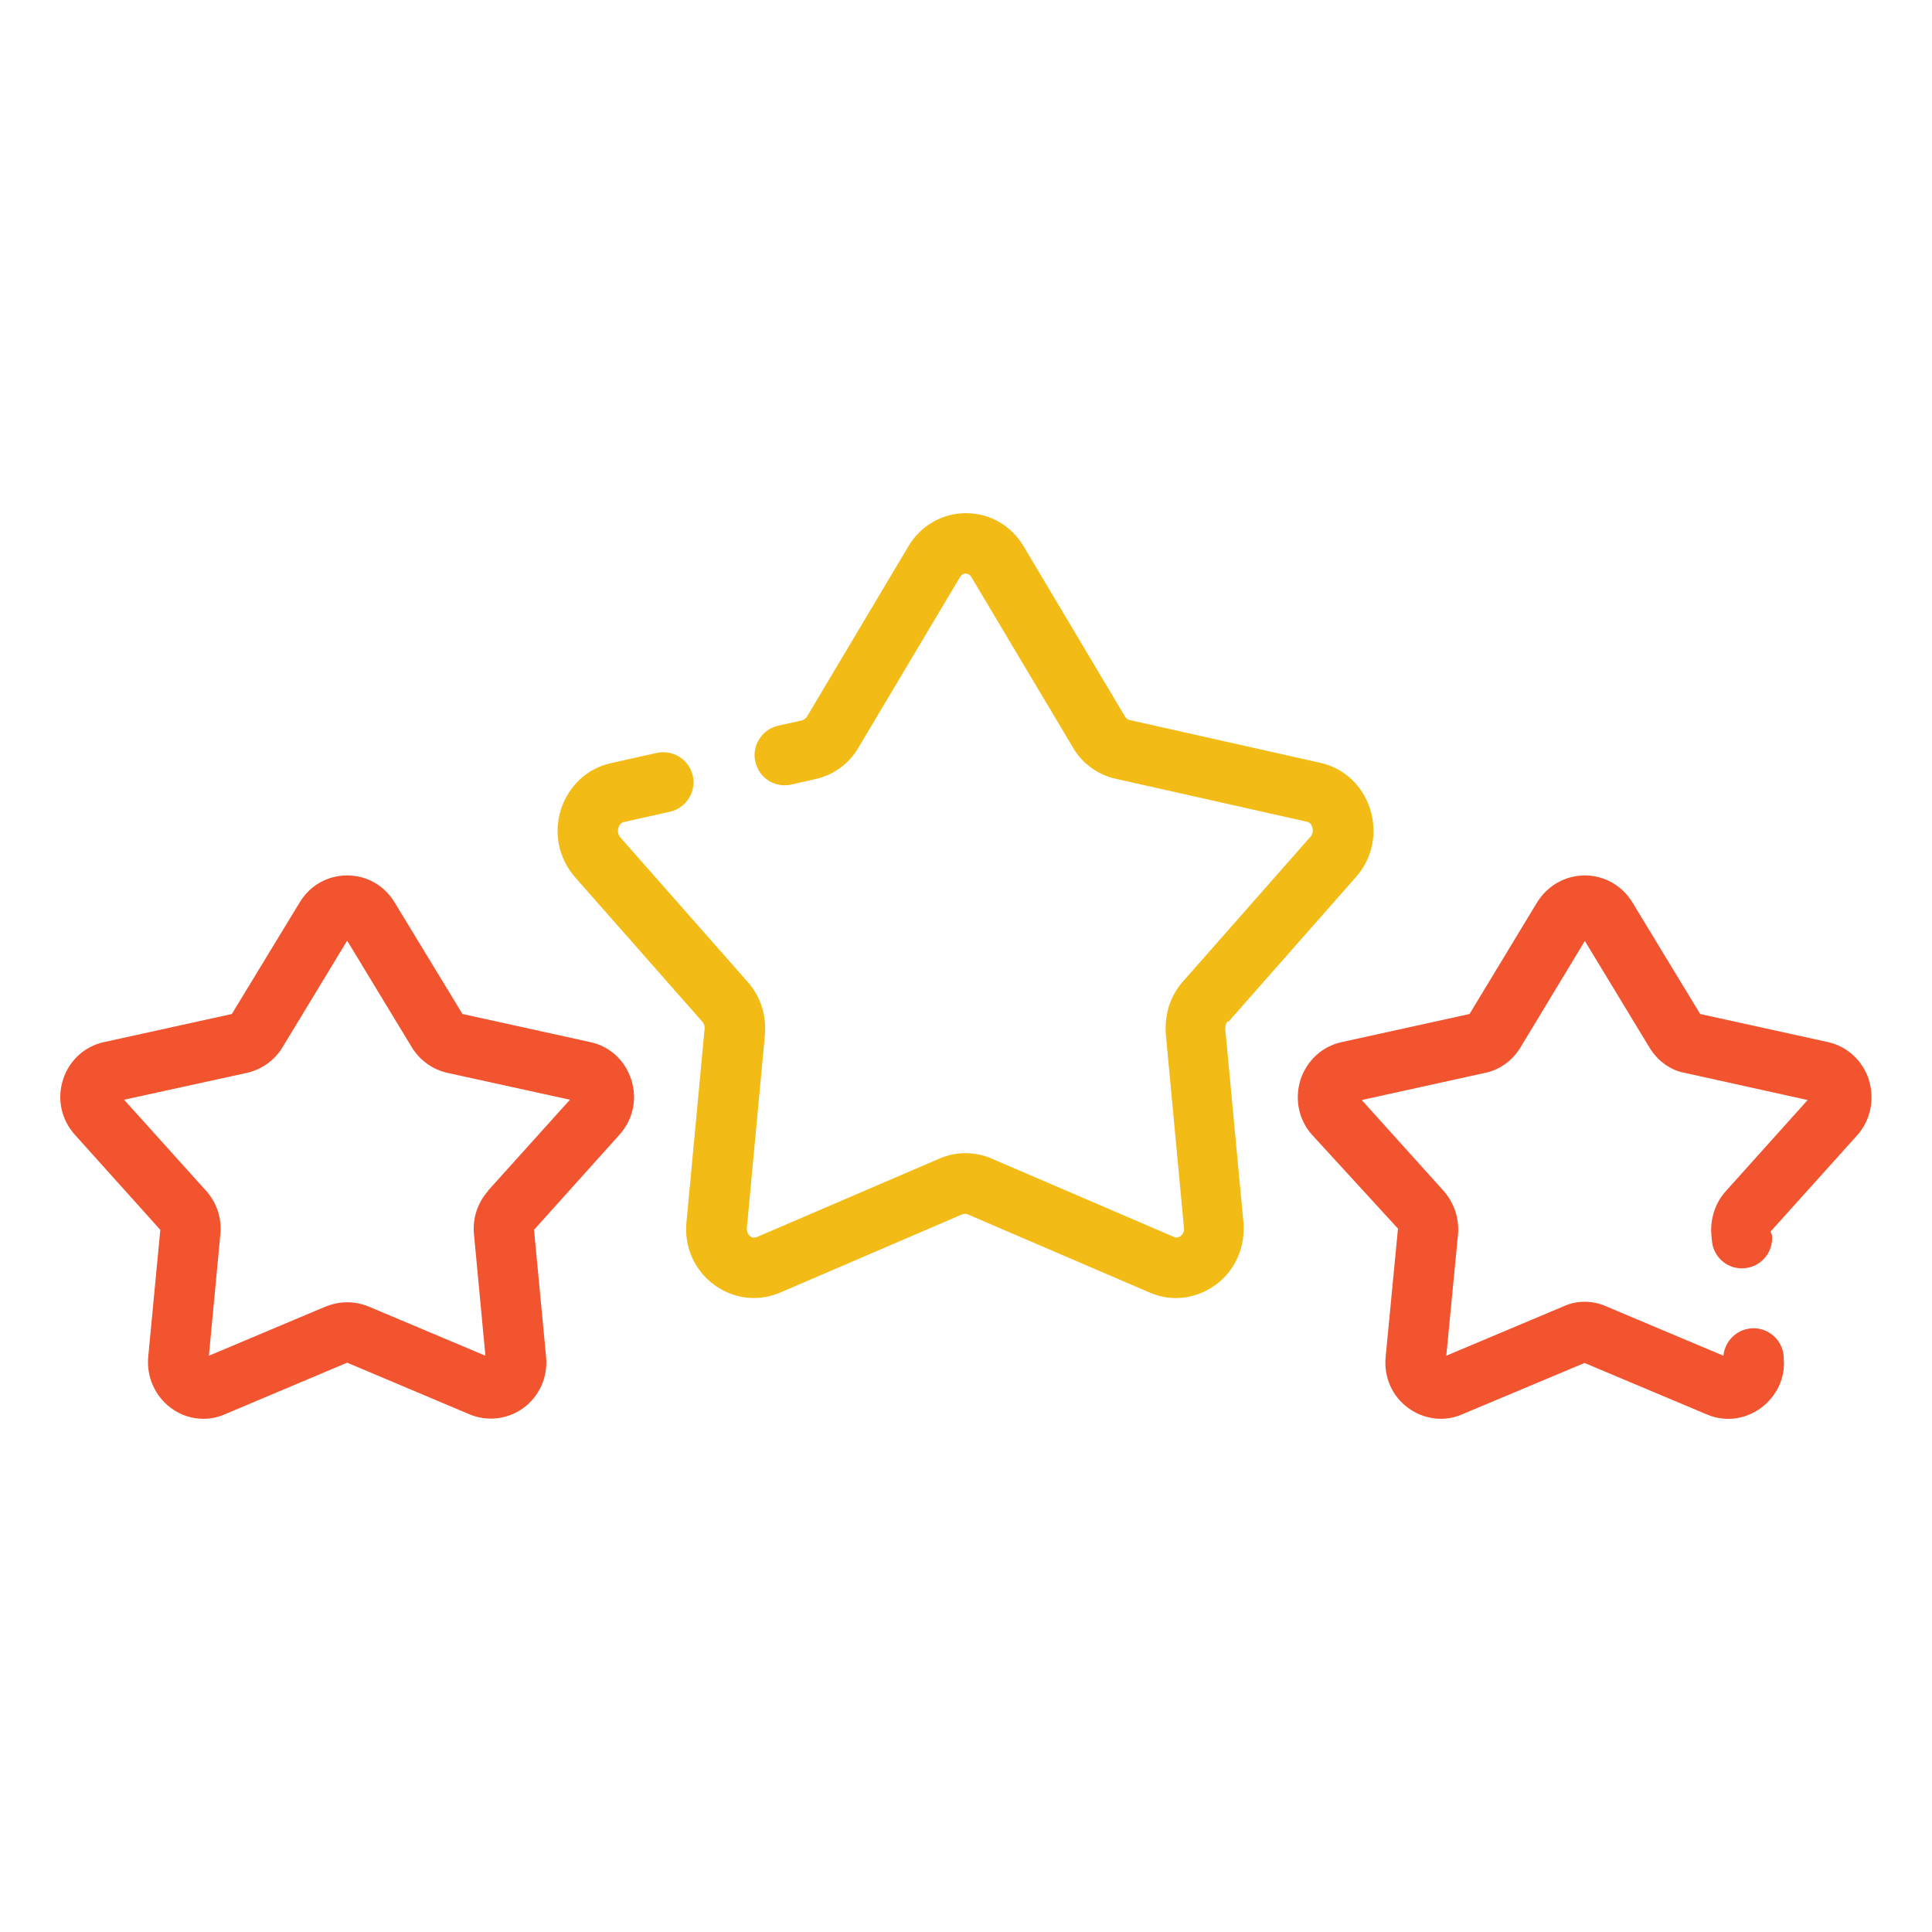
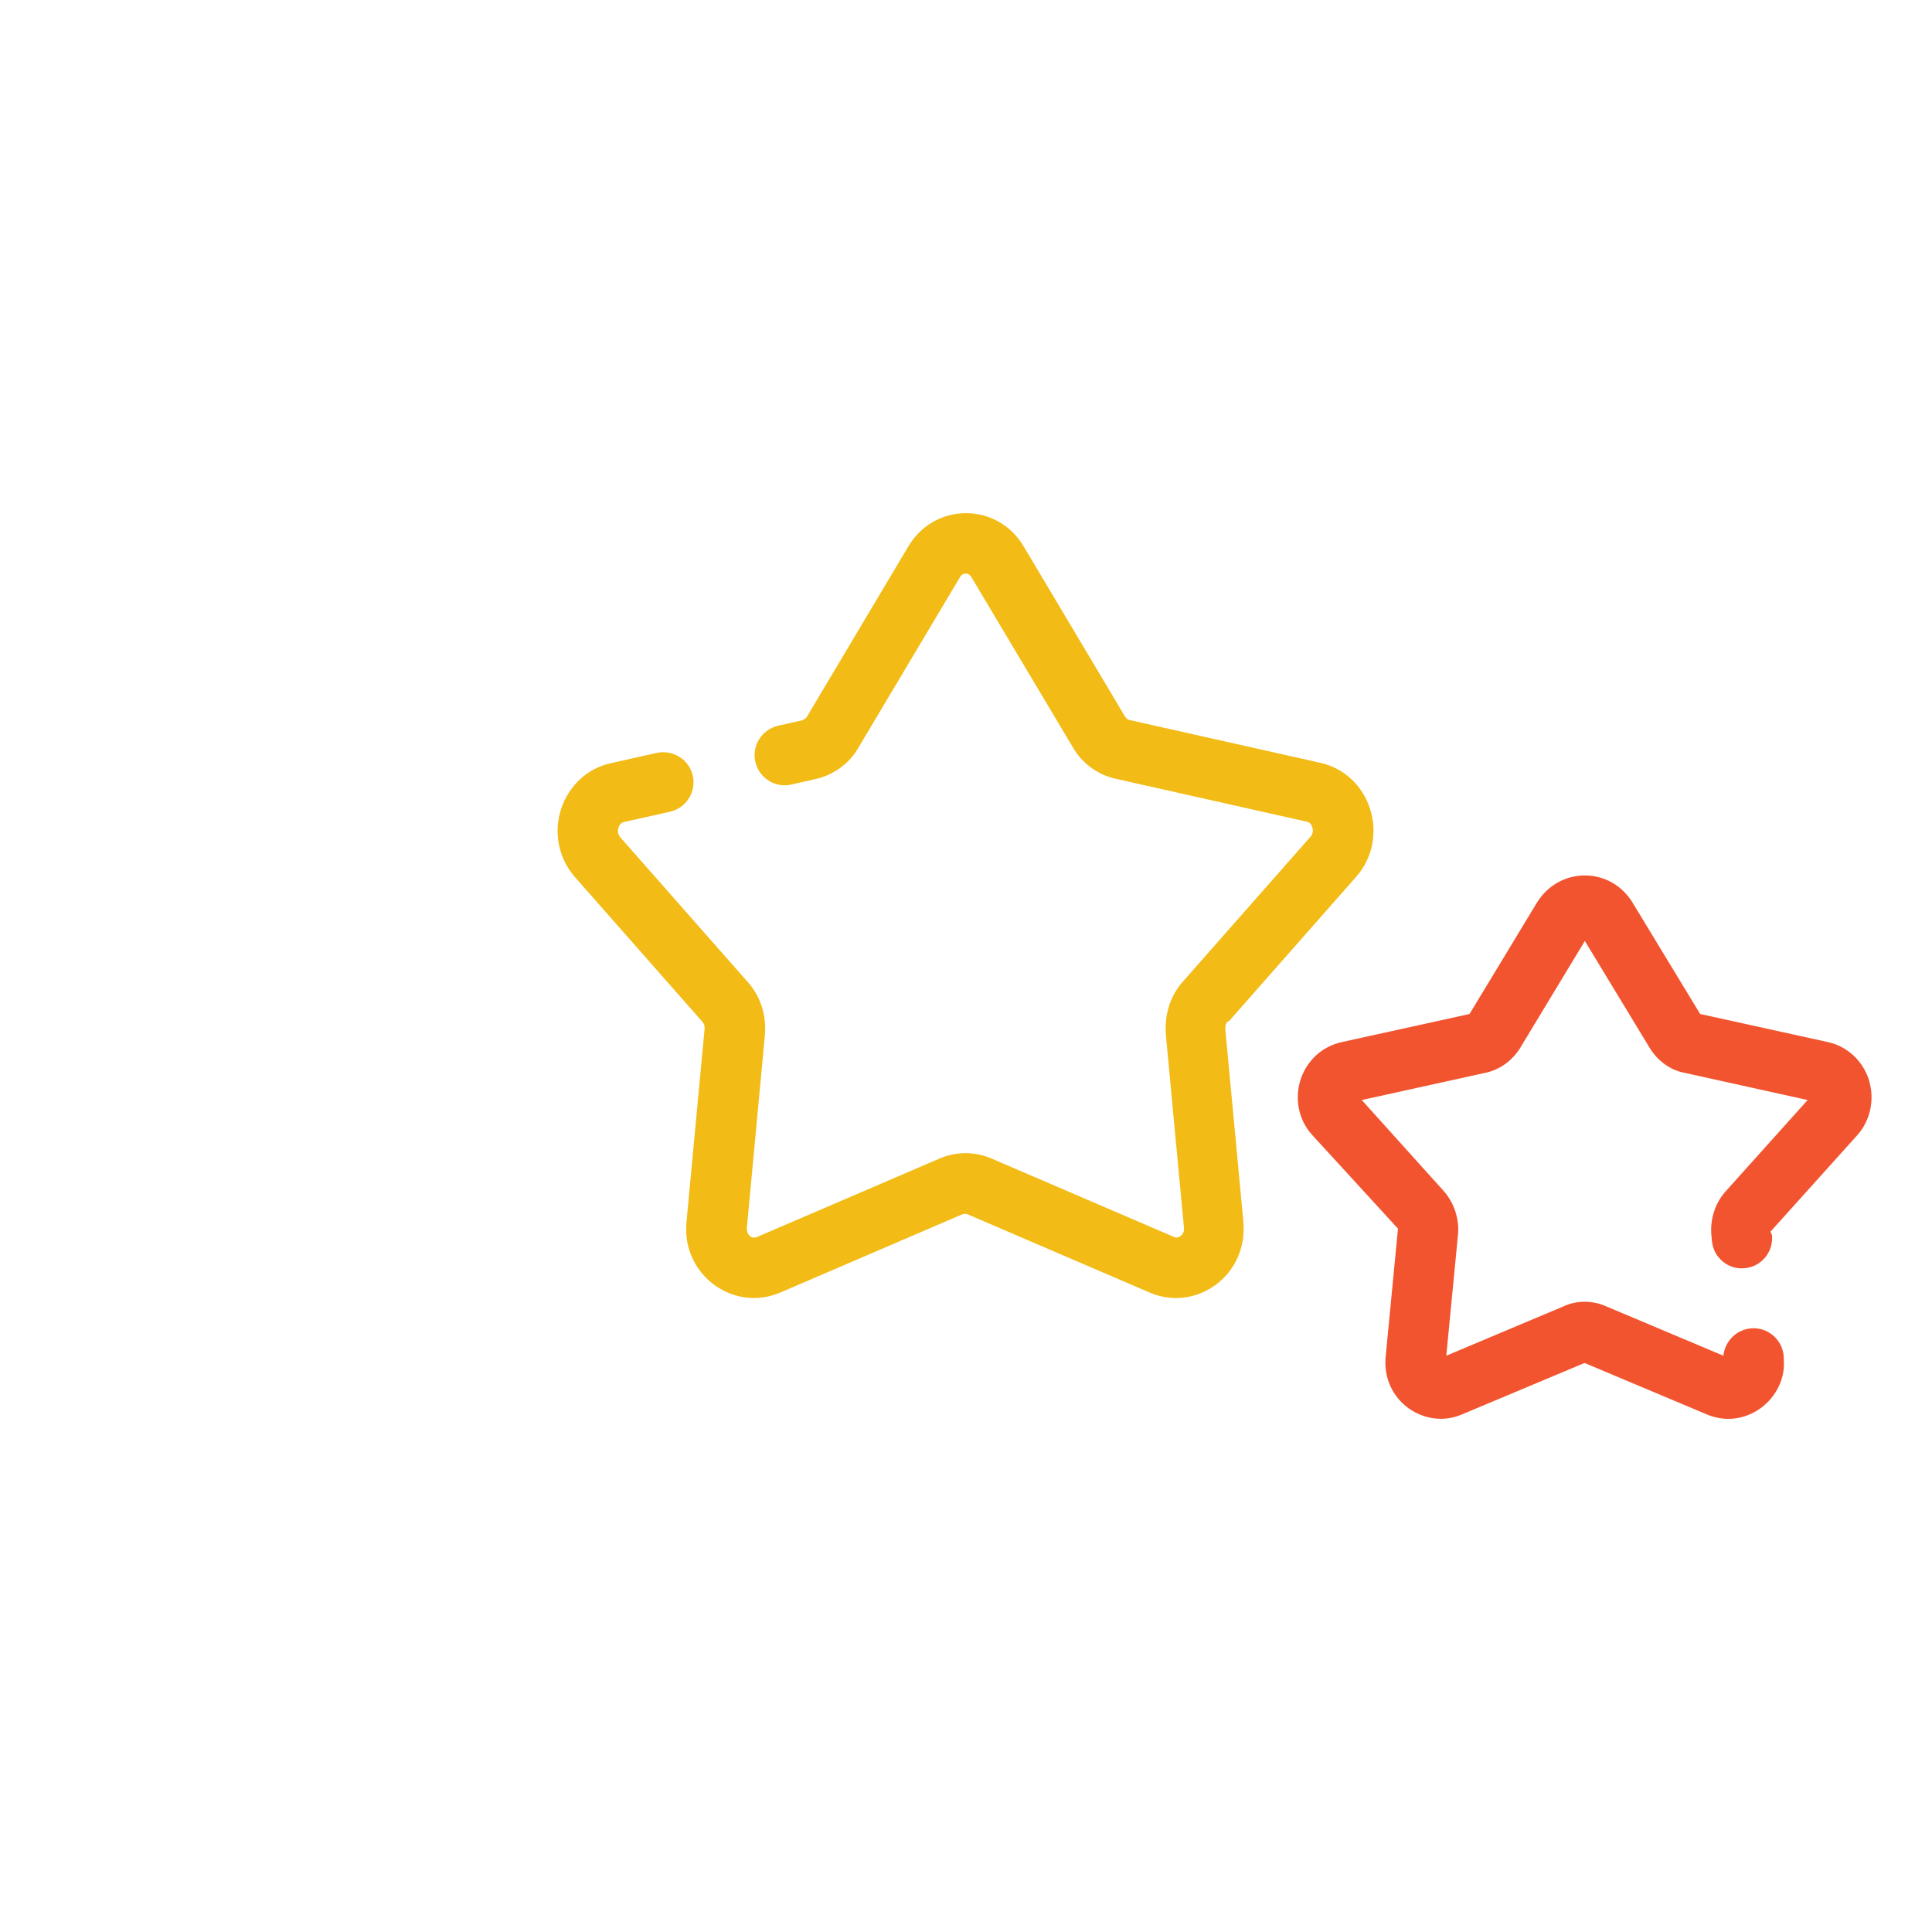
<svg xmlns="http://www.w3.org/2000/svg" id="Star_Rating" viewBox="0 0 64 64" data-name="Star Rating">
  <path d="m61.91 35.77c-.21-.64-.72-1.11-1.36-1.25l-4.23-.93-2.24-3.69c-.34-.56-.93-.9-1.58-.9s-1.24.34-1.58.89l-2.24 3.7-4.23.93c-.65.14-1.16.61-1.37 1.25-.2.64-.06 1.34.39 1.83l2.84 3.1-.41 4.26c-.06.67.22 1.3.76 1.69.32.23.7.35 1.07.35.24 0 .48-.05.71-.15l4.05-1.7 4.04 1.7c.6.26 1.26.18 1.79-.2.54-.39.82-1.02.77-1.6v-.05c0-.55-.45-1-1-1-.52 0-.95.4-1 .91l-3.87-1.63c-.46-.21-1-.21-1.44 0l-3.87 1.63.39-4.03c.04-.52-.13-1.03-.47-1.42l-2.72-3.02 4.04-.89c.5-.09.94-.4 1.21-.84l2.14-3.54 2.14 3.53c.27.45.71.76 1.17.84l4.07.9-2.72 3.03c-.34.38-.51.9-.47 1.43l.02.21c.05.55.54.96 1.09.9.55-.05.95-.54.9-1.09l-.05-.12 2.87-3.19c.44-.49.59-1.19.39-1.83z" fill="#f2542f" />
  <path d="m40.7 33.84 4.22-4.79c.55-.62.72-1.47.46-2.27-.25-.77-.87-1.34-1.64-1.51l-6.33-1.42c-.05-.01-.1-.05-.14-.11l-3.36-5.64c-.41-.69-1.12-1.1-1.91-1.1s-1.5.41-1.91 1.1l-3.37 5.66s-.08.08-.14.1l-.8.18c-.54.12-.88.66-.76 1.19.12.54.65.88 1.19.76l.79-.18c.61-.13 1.14-.52 1.44-1.05l3.36-5.64c.09-.16.29-.16.38 0l3.35 5.62c.31.55.84.93 1.44 1.06l6.32 1.42c.11.02.16.11.18.18.02.06.05.2-.06.32l-4.22 4.79c-.42.47-.62 1.09-.57 1.76l.6 6.4c.02.17-.08.25-.12.28-.1.07-.18.04-.2.03l-6.05-2.6c-.55-.24-1.18-.24-1.73 0l-6.05 2.6s-.11.05-.21-.02c-.04-.03-.13-.12-.12-.28l.6-6.41c.05-.65-.15-1.27-.57-1.74l-4.22-4.79c-.11-.13-.08-.27-.06-.33.02-.07.07-.15.18-.18l1.52-.34c.54-.12.88-.66.76-1.19-.12-.54-.65-.87-1.19-.76l-1.52.34c-.78.17-1.39.74-1.65 1.51-.26.79-.09 1.64.46 2.27l4.22 4.79c.07.08.08.2.07.24l-.6 6.4c-.08.82.27 1.6.93 2.08.64.46 1.44.56 2.17.25l6.05-2.6s.1-.02.15 0l6.05 2.6c.28.12.58.18.87.18.46 0 .91-.15 1.3-.43.66-.48 1-1.26.93-2.08l-.6-6.39c0-.06 0-.17.07-.26z" fill="#f2bb16" />
-   <path d="m19.55 34.52-4.23-.93-2.25-3.7c-.34-.56-.92-.89-1.57-.89s-1.23.33-1.57.89l-2.25 3.7-4.23.93c-.65.14-1.16.61-1.36 1.24-.21.64-.06 1.33.39 1.83l2.83 3.15-.4 4.21c-.06.66.22 1.29.75 1.69.32.24.7.36 1.08.36.24 0 .48-.05.71-.15l4.05-1.71 4.05 1.71c.6.25 1.27.17 1.79-.21.53-.39.81-1.02.75-1.69l-.4-4.21 2.83-3.15c.45-.5.6-1.18.39-1.83-.21-.64-.71-1.1-1.36-1.24zm-3.38 4.93c-.35.39-.52.91-.47 1.43l.38 4.03-3.87-1.63c-.22-.09-.46-.14-.71-.14s-.48.05-.71.14l-3.87 1.63.38-4.03c.05-.52-.12-1.04-.47-1.43l-2.72-3.02 4.07-.89c.49-.11.92-.42 1.18-.85l2.14-3.53 2.14 3.53c.26.43.69.74 1.18.85l4.06.89-2.72 3.02z" fill="#f2542f" />
</svg>